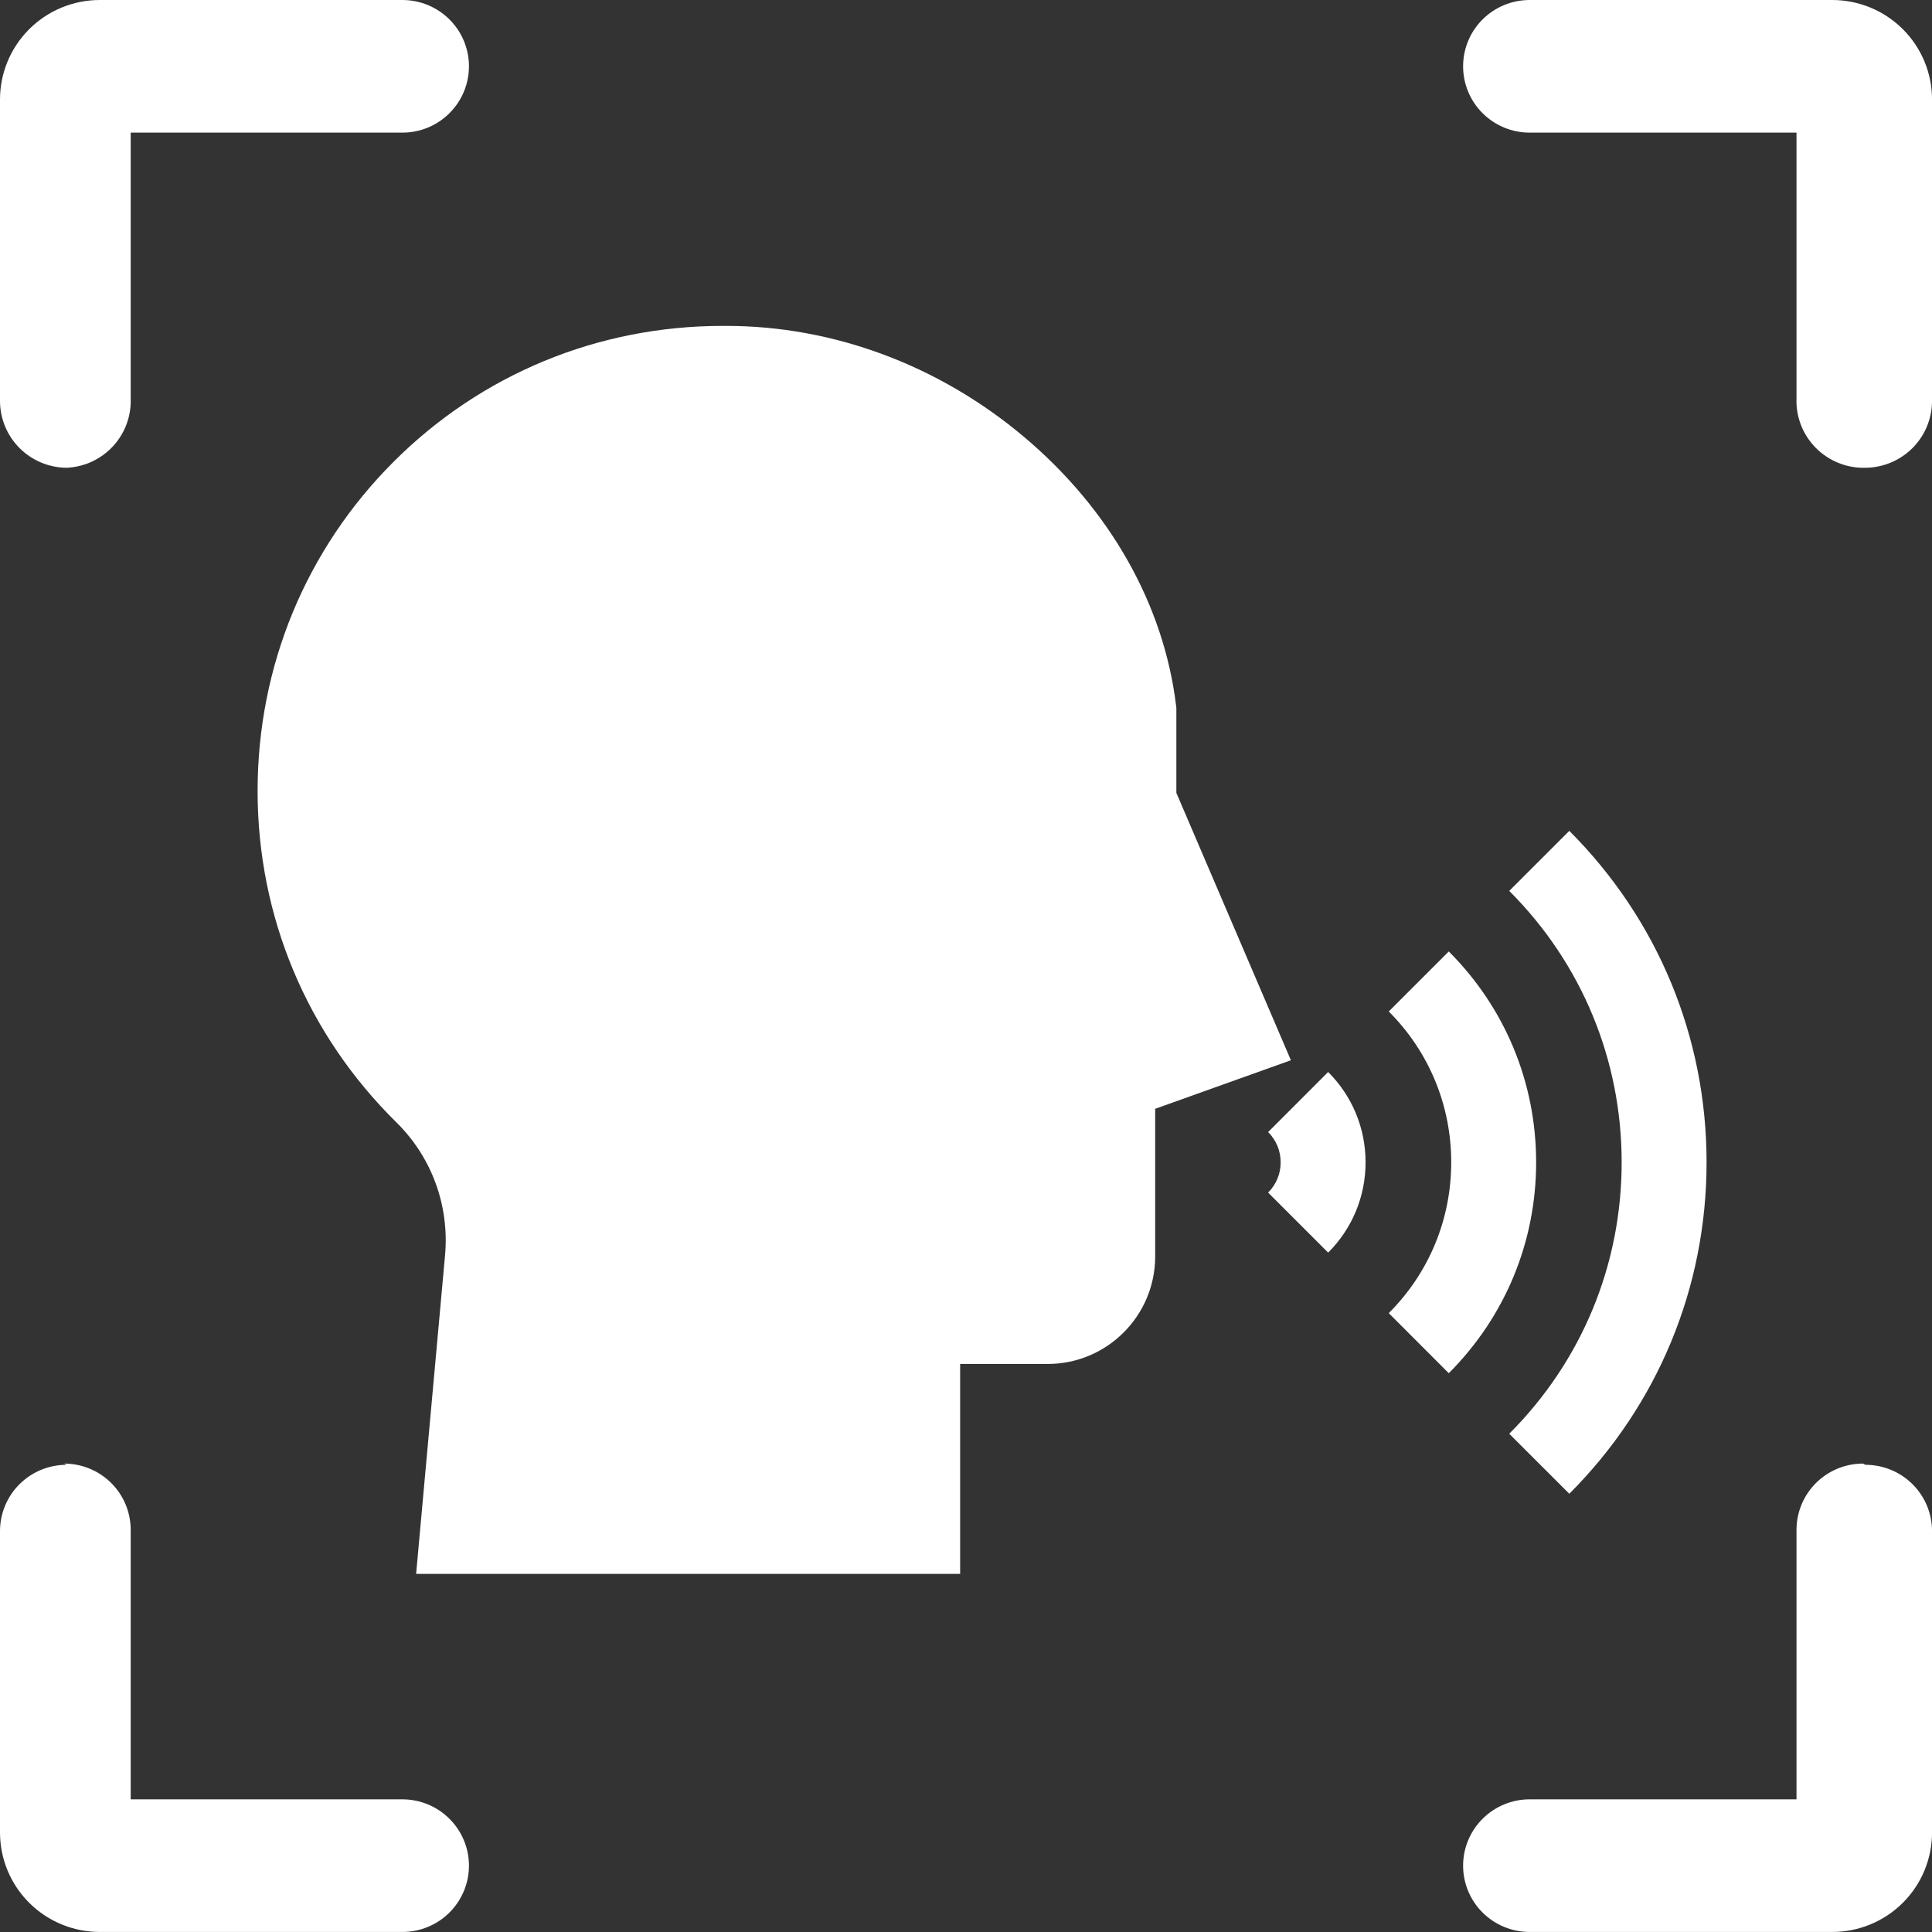
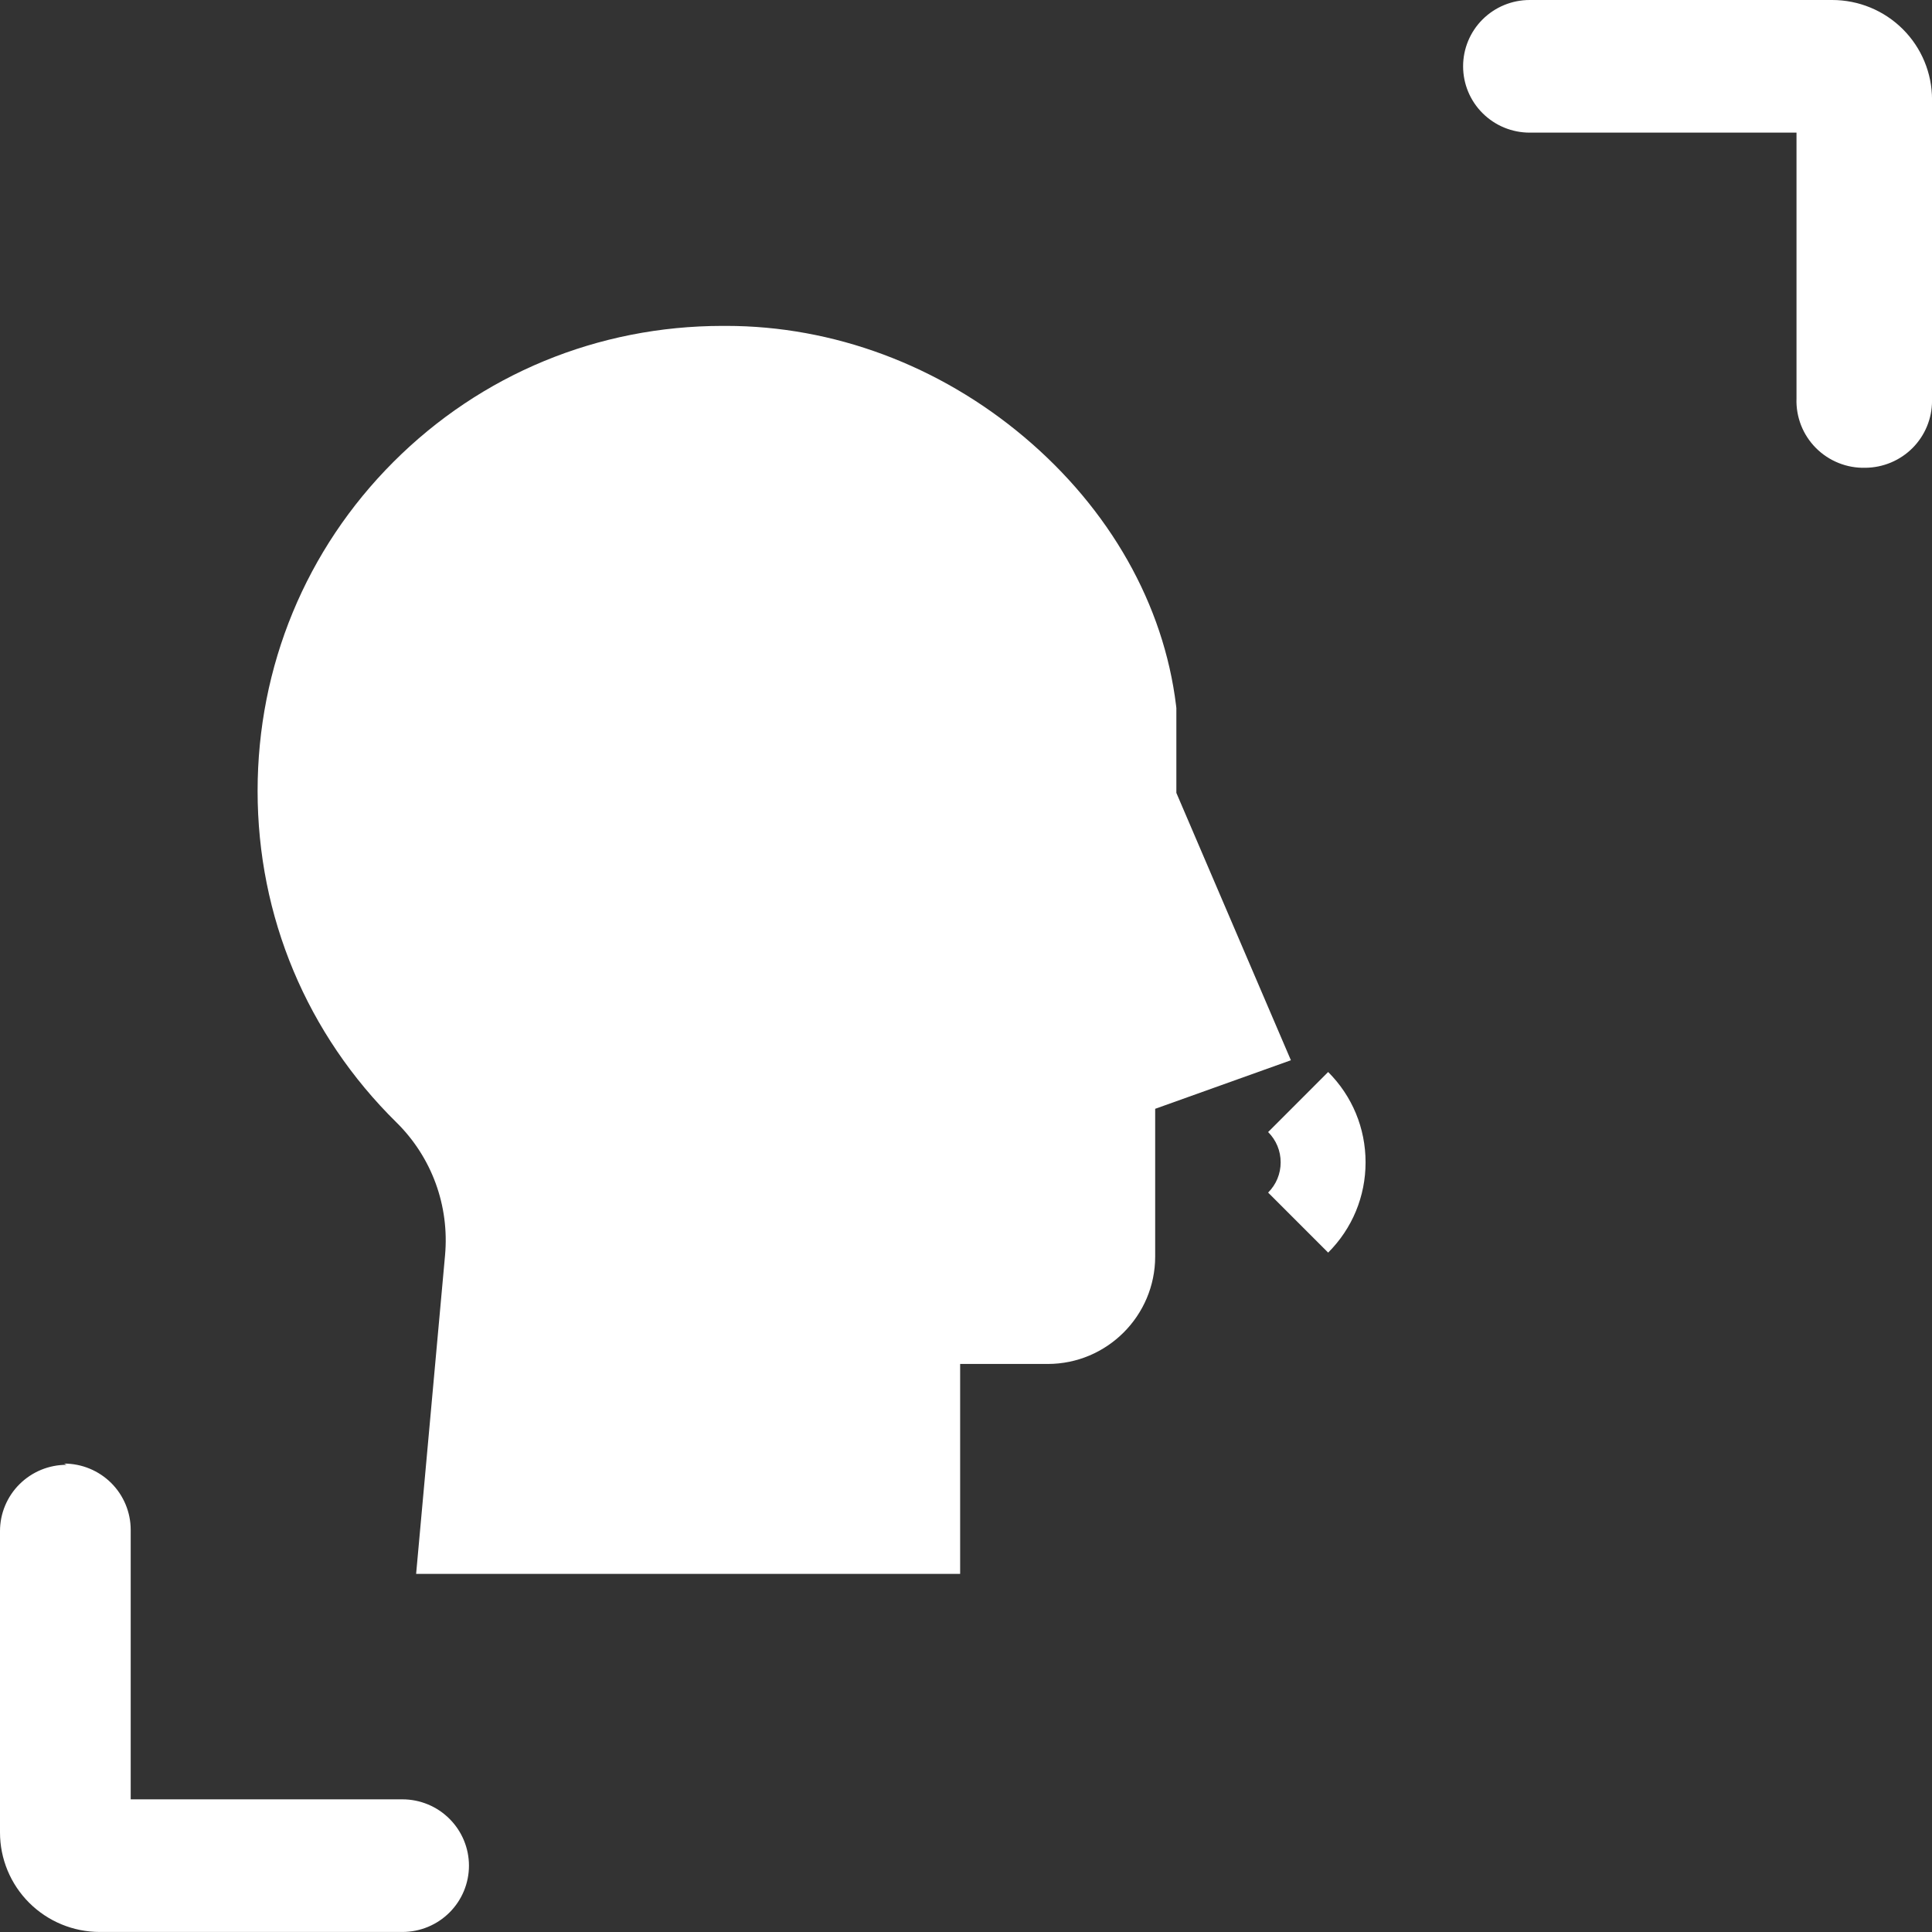
<svg xmlns="http://www.w3.org/2000/svg" width="60" height="60" viewBox="0 0 60 60" fill="none">
  <rect x="0" y="0" width="60" height="60" fill="#333333" stroke="none" />
-   <path d="M2.067 14.527C1.517 14.522 0.991 14.301 0.604 13.912C0.217 13.523 -2.23173e-05 12.997 1.72008e-09 12.449V3.089C1.72008e-09 2.27 0.327 1.484 0.908 0.905C1.49 0.325 2.278 0 3.101 0H12.497C13.045 0 13.571 0.217 13.958 0.603C14.346 0.989 14.564 1.513 14.564 2.059C14.564 2.605 14.346 3.129 13.958 3.515C13.571 3.902 13.045 4.119 12.497 4.119H4.059V12.374C4.079 12.922 3.881 13.456 3.508 13.86C3.135 14.263 2.617 14.503 2.067 14.527Z" fill="white" />
  <path d="M57.934 14.527C58.484 14.522 59.01 14.301 59.397 13.912C59.784 13.523 60.001 12.997 60.001 12.449V3.089C60.001 2.683 59.921 2.282 59.765 1.907C59.609 1.532 59.381 1.192 59.093 0.905C58.805 0.618 58.463 0.39 58.087 0.235C57.711 0.08 57.308 0 56.901 0H47.505C46.956 0 46.431 0.217 46.043 0.603C45.655 0.989 45.438 1.513 45.438 2.059C45.438 2.605 45.655 3.129 46.043 3.515C46.431 3.902 46.956 4.119 47.505 4.119H55.792V12.374C55.781 12.658 55.83 12.941 55.933 13.206C56.037 13.471 56.194 13.711 56.395 13.913C56.596 14.115 56.836 14.273 57.101 14.379C57.365 14.485 57.649 14.535 57.934 14.527Z" fill="white" />
  <path d="M2.067 45.491C1.796 45.491 1.527 45.544 1.276 45.647C1.025 45.751 0.797 45.903 0.605 46.094C0.413 46.285 0.261 46.512 0.157 46.762C0.053 47.012 0 47.279 0 47.55V56.91C0 57.729 0.327 58.515 0.908 59.094C1.49 59.674 2.278 59.999 3.101 59.999H12.497C13.045 59.999 13.571 59.782 13.958 59.396C14.346 59.01 14.564 58.486 14.564 57.94C14.564 57.394 14.346 56.87 13.958 56.484C13.571 56.097 13.045 55.88 12.497 55.88H4.059V47.512C4.059 46.966 3.841 46.442 3.454 46.056C3.066 45.67 2.54 45.453 1.992 45.453L2.067 45.491Z" fill="white" />
-   <path d="M57.934 45.491C58.206 45.491 58.474 45.544 58.725 45.647C58.976 45.751 59.204 45.903 59.396 46.094C59.588 46.285 59.74 46.512 59.844 46.762C59.948 47.012 60.001 47.279 60.001 47.55V56.91C60.001 57.316 59.921 57.718 59.765 58.092C59.609 58.467 59.381 58.808 59.093 59.094C58.805 59.381 58.463 59.609 58.087 59.764C57.711 59.919 57.308 59.999 56.901 59.999H47.505C46.956 59.999 46.431 59.782 46.043 59.396C45.655 59.01 45.438 58.486 45.438 57.94C45.438 57.394 45.655 56.87 46.043 56.484C46.431 56.097 46.956 55.88 47.505 55.88H55.792V47.512C55.792 46.966 56.01 46.442 56.397 46.056C56.785 45.67 57.311 45.453 57.859 45.453L57.934 45.491Z" fill="white" />
  <g clip-path="url(#clip0_3571_504)">
    <path d="M39.383 35.157C39.634 35.408 39.772 35.742 39.772 36.097C39.772 36.452 39.634 36.785 39.383 37.037L41.247 38.901C41.996 38.152 42.409 37.156 42.409 36.097C42.409 35.037 41.996 34.041 41.247 33.292L39.383 35.157Z" fill="white" />
-     <path d="M44.993 29.548L43.129 31.412C44.38 32.663 45.069 34.327 45.069 36.097C45.069 37.866 44.38 39.53 43.129 40.781L44.993 42.646C46.743 40.896 47.706 38.571 47.706 36.097C47.706 33.623 46.743 31.297 44.993 29.548Z" fill="white" />
-     <path d="M48.736 25.803L46.871 27.668C49.123 29.919 50.362 32.913 50.362 36.097C50.362 39.281 49.123 42.274 46.871 44.526L48.736 46.39C51.485 43.641 52.999 39.985 52.999 36.097C52.999 32.209 51.485 28.553 48.736 25.803Z" fill="white" />
    <path d="M36.533 24.624V21.99L36.524 21.911C36.143 18.775 34.466 15.812 31.803 13.569C29.161 11.342 25.88 10.121 22.552 10.121C22.512 10.121 22.473 10.121 22.433 10.121C18.567 10.124 14.94 11.623 12.22 14.344C9.499 17.066 8 20.695 8 24.564C8 28.464 9.531 32.119 12.31 34.856C13.41 35.939 13.961 37.445 13.821 38.988L12.923 48.879H29.818V42.359H32.538C34.378 42.359 35.875 40.862 35.875 39.022V34.435L40.09 32.927L36.533 24.624Z" fill="white" />
  </g>
  <defs>
    <clipPath id="clip0_3571_504">
      <rect width="45" height="45" fill="white" transform="translate(8 7)" />
    </clipPath>
  </defs>
</svg>